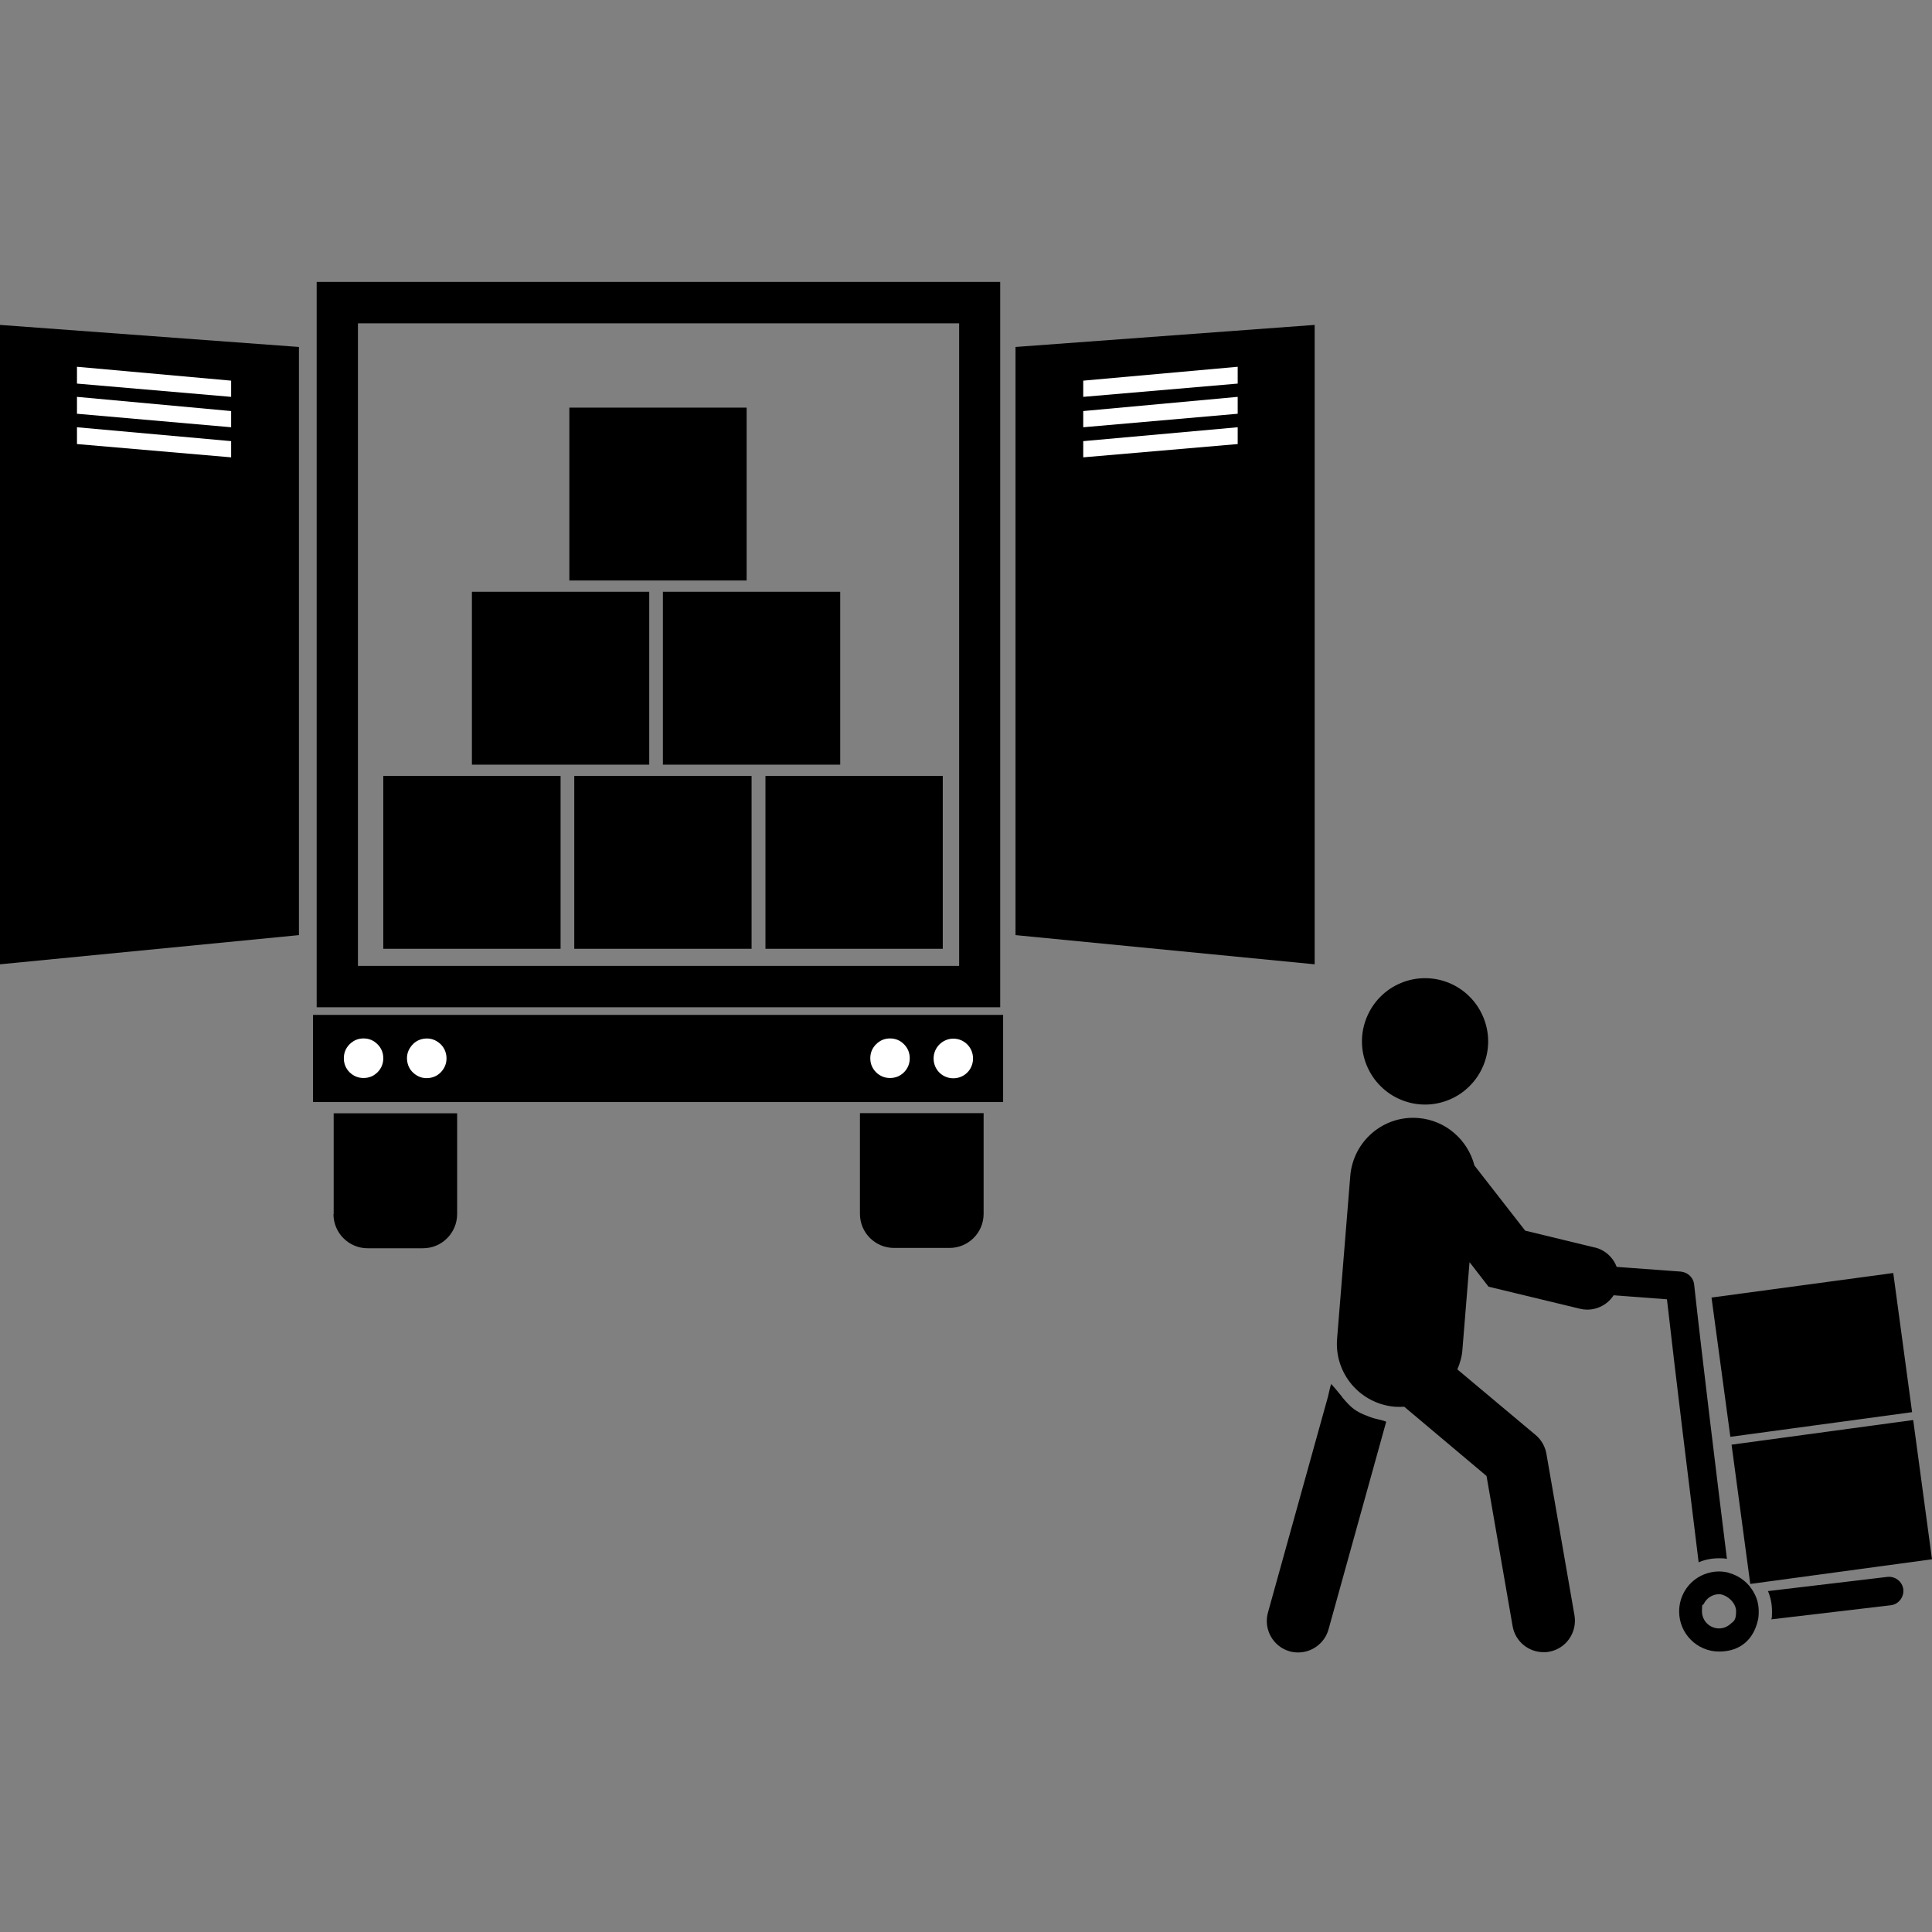
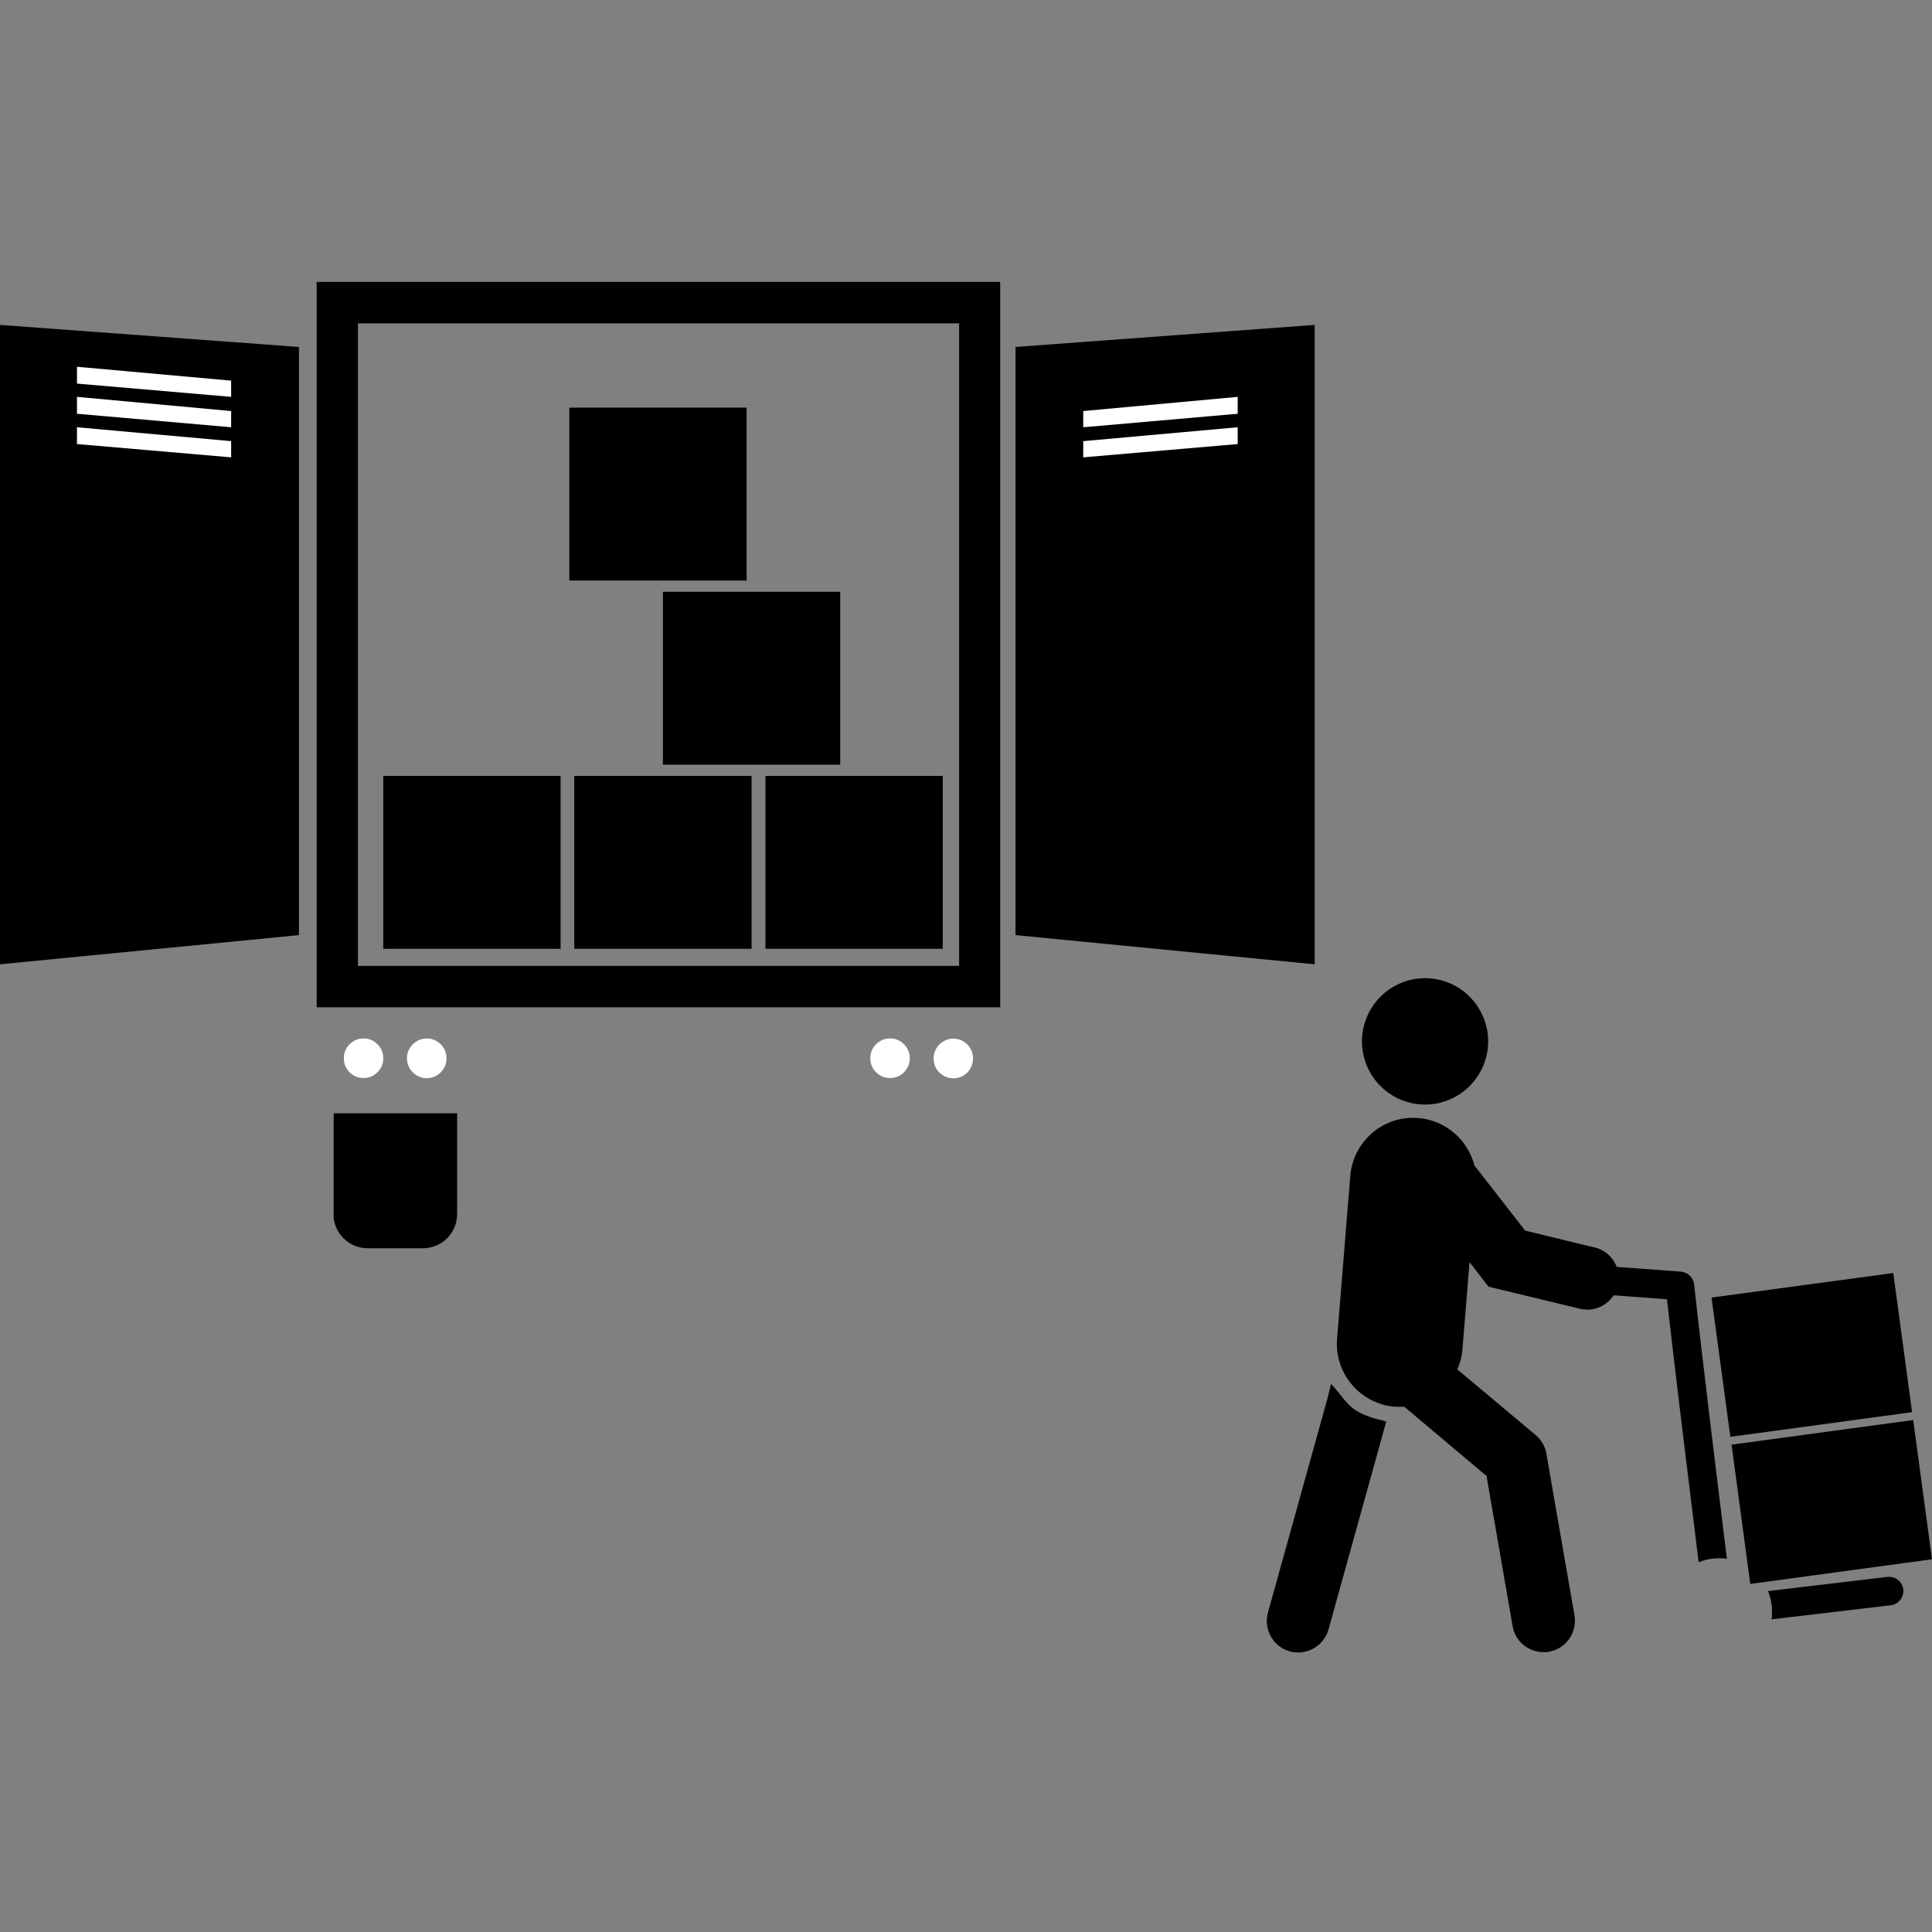
<svg xmlns="http://www.w3.org/2000/svg" width="100" zoomAndPan="magnify" viewBox="0 0 75 75" height="100" preserveAspectRatio="xMidYMid meet" version="1.2">
  <rect x="0" y="0" width="75" height="75" fill="#808080" stroke="none" />
  <defs>
    <clipPath id="105eb77690">
      <path d="M 12 10.922 L 39 10.922 L 39 40 L 12 40 Z M 12 10.922 " />
    </clipPath>
    <clipPath id="76ecba7c9a">
      <path d="M 51 43 L 63 43 L 63 64.172 L 51 64.172 Z M 51 43 " />
    </clipPath>
    <clipPath id="e4b4af57fe">
      <path d="M 49 53 L 54 53 L 54 64.172 L 49 64.172 Z M 49 53 " />
    </clipPath>
    <clipPath id="9d34c74f5b">
-       <path d="M 65 61 L 69 61 L 69 64.172 L 65 64.172 Z M 65 61 " />
-     </clipPath>
+       </clipPath>
  </defs>
  <g id="6e927aae03">
    <g clip-rule="nonzero" clip-path="url(#105eb77690)">
      <path style=" stroke:none;fill-rule:nonzero;fill:#000000;fill-opacity:1;" d="M 12.293 10.945 L 12.293 39.102 L 38.828 39.102 L 38.828 10.945 Z M 37.234 37.496 L 13.895 37.496 L 13.895 12.551 L 37.234 12.551 L 37.234 37.504 Z M 37.234 37.496 " />
    </g>
    <path style=" stroke:none;fill-rule:nonzero;fill:#000000;fill-opacity:1;" d="M 39.422 13.469 L 39.422 36.301 L 51.035 37.434 L 51.035 12.613 Z M 39.422 13.469 " />
    <path style=" stroke:none;fill-rule:nonzero;fill:#000000;fill-opacity:1;" d="M 11.605 36.301 L 0 37.434 L 0 12.613 L 11.605 13.469 Z M 11.605 36.301 " />
    <path style=" stroke:none;fill-rule:nonzero;fill:#ffffff;fill-opacity:1;" d="M 2.988 14.891 L 8.973 15.406 L 8.973 14.777 L 2.988 14.238 Z M 2.988 14.891 " />
    <path style=" stroke:none;fill-rule:nonzero;fill:#ffffff;fill-opacity:1;" d="M 2.988 16.062 L 8.973 16.586 L 8.973 15.957 L 2.988 15.406 Z M 2.988 16.062 " />
    <path style=" stroke:none;fill-rule:nonzero;fill:#ffffff;fill-opacity:1;" d="M 2.988 17.238 L 8.973 17.754 L 8.973 17.125 L 2.988 16.586 Z M 2.988 17.238 " />
-     <path style=" stroke:none;fill-rule:nonzero;fill:#ffffff;fill-opacity:1;" d="M 42.051 14.777 L 42.051 15.406 L 48.047 14.891 L 48.047 14.238 Z M 42.051 14.777 " />
    <path style=" stroke:none;fill-rule:nonzero;fill:#ffffff;fill-opacity:1;" d="M 42.051 16.586 L 48.047 16.062 L 48.047 15.406 L 42.051 15.957 Z M 42.051 16.586 " />
    <path style=" stroke:none;fill-rule:nonzero;fill:#ffffff;fill-opacity:1;" d="M 42.051 17.754 L 48.047 17.238 L 48.047 16.586 L 42.051 17.125 Z M 42.051 17.754 " />
    <path style=" stroke:none;fill-rule:nonzero;fill:#000000;fill-opacity:1;" d="M 12.945 47.129 C 12.945 47.863 13.539 48.457 14.27 48.457 L 16.422 48.457 C 17.152 48.457 17.746 47.863 17.746 47.129 L 17.746 43.219 L 12.953 43.219 L 12.953 47.129 Z M 12.945 47.129 " />
-     <path style=" stroke:none;fill-rule:nonzero;fill:#000000;fill-opacity:1;" d="M 33.383 43.211 L 33.383 47.121 C 33.383 47.855 33.977 48.445 34.707 48.445 L 36.859 48.445 C 37.59 48.445 38.184 47.855 38.184 47.121 L 38.184 43.211 Z M 33.383 43.211 " />
-     <path style=" stroke:none;fill-rule:nonzero;fill:#000000;fill-opacity:1;" d="M 12.152 39.398 L 38.941 39.398 L 38.941 42.781 L 12.152 42.781 Z M 12.152 39.398 " />
    <path style=" stroke:none;fill-rule:nonzero;fill:#ffffff;fill-opacity:1;" d="M 14.879 41.082 C 14.879 41.293 14.805 41.473 14.656 41.625 C 14.504 41.773 14.324 41.848 14.113 41.848 C 13.902 41.848 13.723 41.773 13.57 41.625 C 13.422 41.473 13.348 41.293 13.348 41.082 C 13.348 40.871 13.422 40.688 13.57 40.539 C 13.723 40.387 13.902 40.312 14.113 40.312 C 14.324 40.312 14.504 40.387 14.656 40.539 C 14.805 40.688 14.879 40.871 14.879 41.082 Z M 14.879 41.082 " />
    <path style=" stroke:none;fill-rule:nonzero;fill:#ffffff;fill-opacity:1;" d="M 17.324 40.961 C 17.355 41.172 17.312 41.363 17.188 41.535 C 17.062 41.707 16.898 41.809 16.688 41.844 C 16.48 41.875 16.289 41.832 16.117 41.707 C 15.945 41.582 15.844 41.418 15.809 41.207 C 15.777 40.996 15.82 40.809 15.945 40.637 C 16.066 40.465 16.234 40.359 16.445 40.324 C 16.652 40.293 16.844 40.336 17.016 40.461 C 17.188 40.586 17.289 40.754 17.324 40.961 Z M 17.324 40.961 " />
    <path style=" stroke:none;fill-rule:nonzero;fill:#ffffff;fill-opacity:1;" d="M 35.316 41.082 C 35.316 41.293 35.242 41.473 35.094 41.625 C 34.945 41.773 34.762 41.848 34.551 41.848 C 34.34 41.848 34.16 41.773 34.008 41.625 C 33.859 41.473 33.785 41.293 33.785 41.082 C 33.785 40.871 33.859 40.688 34.008 40.539 C 34.16 40.387 34.34 40.312 34.551 40.312 C 34.762 40.312 34.945 40.387 35.094 40.539 C 35.242 40.688 35.316 40.871 35.316 41.082 Z M 35.316 41.082 " />
    <path style=" stroke:none;fill-rule:nonzero;fill:#ffffff;fill-opacity:1;" d="M 37.008 40.32 C 36.59 40.32 36.242 40.664 36.242 41.09 C 36.242 41.52 36.582 41.859 37.008 41.859 C 37.434 41.859 37.773 41.52 37.773 41.09 C 37.773 40.664 37.434 40.32 37.008 40.32 Z M 37.008 40.32 " />
    <path style=" stroke:none;fill-rule:nonzero;fill:#000000;fill-opacity:1;" d="M 14.879 30.121 L 21.762 30.121 L 21.762 36.832 L 14.879 36.832 Z M 14.879 30.121 " />
    <path style=" stroke:none;fill-rule:nonzero;fill:#000000;fill-opacity:1;" d="M 22.293 30.121 L 29.176 30.121 L 29.176 36.832 L 22.293 36.832 Z M 22.293 30.121 " />
    <path style=" stroke:none;fill-rule:nonzero;fill:#000000;fill-opacity:1;" d="M 29.715 30.121 L 36.598 30.121 L 36.598 36.832 L 29.715 36.832 Z M 29.715 30.121 " />
-     <path style=" stroke:none;fill-rule:nonzero;fill:#000000;fill-opacity:1;" d="M 18.32 22.973 L 25.203 22.973 L 25.203 29.684 L 18.32 29.684 Z M 18.32 22.973 " />
    <path style=" stroke:none;fill-rule:nonzero;fill:#000000;fill-opacity:1;" d="M 25.734 22.973 L 32.617 22.973 L 32.617 29.684 L 25.734 29.684 Z M 25.734 22.973 " />
    <path style=" stroke:none;fill-rule:nonzero;fill:#000000;fill-opacity:1;" d="M 22.102 15.824 L 28.984 15.824 L 28.984 22.535 L 22.102 22.535 Z M 22.102 15.824 " />
    <path style=" stroke:none;fill-rule:nonzero;fill:#000000;fill-opacity:1;" d="M 67.219 56.082 L 74.27 55.125 L 75 60.531 L 67.945 61.488 Z M 67.219 56.082 " />
    <path style=" stroke:none;fill-rule:nonzero;fill:#000000;fill-opacity:1;" d="M 66.441 50.371 L 73.496 49.418 L 74.227 54.82 L 67.172 55.777 Z M 66.441 50.371 " />
    <path style=" stroke:none;fill-rule:nonzero;fill:#000000;fill-opacity:1;" d="M 57.77 40.426 C 57.77 40.754 57.707 41.066 57.582 41.367 C 57.457 41.664 57.281 41.93 57.051 42.16 C 56.82 42.391 56.559 42.566 56.258 42.691 C 55.957 42.816 55.645 42.879 55.32 42.879 C 54.996 42.879 54.684 42.816 54.383 42.691 C 54.082 42.566 53.82 42.391 53.59 42.16 C 53.359 41.93 53.184 41.664 53.059 41.367 C 52.934 41.066 52.871 40.754 52.871 40.426 C 52.871 40.102 52.934 39.789 53.059 39.488 C 53.184 39.188 53.359 38.922 53.59 38.691 C 53.82 38.461 54.082 38.285 54.383 38.16 C 54.684 38.035 54.996 37.973 55.32 37.973 C 55.645 37.973 55.957 38.035 56.258 38.16 C 56.559 38.285 56.82 38.461 57.051 38.691 C 57.281 38.922 57.457 39.188 57.582 39.488 C 57.707 39.789 57.77 40.102 57.77 40.426 Z M 57.77 40.426 " />
    <g clip-rule="nonzero" clip-path="url(#76ecba7c9a)">
      <path style=" stroke:none;fill-rule:nonzero;fill:#000000;fill-opacity:1;" d="M 61.914 48.43 L 59.207 47.773 L 57.238 45.246 C 56.984 44.258 56.129 43.488 55.059 43.402 C 53.707 43.289 52.531 44.301 52.418 45.645 L 51.906 51.965 C 51.793 53.316 52.801 54.496 54.145 54.609 C 54.266 54.617 54.387 54.617 54.512 54.609 L 57.707 57.297 L 58.719 63.125 C 58.82 63.719 59.336 64.137 59.918 64.137 C 59.988 64.137 60.059 64.137 60.129 64.121 C 60.793 64.008 61.234 63.371 61.121 62.707 L 60.031 56.434 C 59.98 56.145 59.832 55.891 59.613 55.707 L 56.574 53.16 C 56.68 52.914 56.758 52.645 56.773 52.367 L 57.047 48.996 L 57.785 49.949 L 61.332 50.805 C 61.426 50.828 61.523 50.84 61.617 50.84 C 62.168 50.84 62.672 50.465 62.805 49.895 C 62.961 49.242 62.559 48.578 61.898 48.422 Z M 61.914 48.43 " />
    </g>
    <g clip-rule="nonzero" clip-path="url(#e4b4af57fe)">
      <path style=" stroke:none;fill-rule:nonzero;fill:#000000;fill-opacity:1;" d="M 52.113 54.242 C 52.008 54.121 51.906 53.98 51.68 53.727 C 51.637 53.805 51.582 54.109 51.555 54.207 L 49.223 62.594 C 49.039 63.25 49.422 63.922 50.066 64.105 C 50.18 64.137 50.285 64.148 50.398 64.148 C 50.93 64.148 51.426 63.789 51.574 63.25 L 53.812 55.191 C 53.613 55.105 53.457 55.113 53.141 54.992 C 52.609 54.793 52.461 54.66 52.105 54.242 Z M 52.113 54.242 " />
    </g>
    <path style=" stroke:none;fill-rule:nonzero;fill:#000000;fill-opacity:1;" d="M 73.887 61.703 C 73.852 61.398 73.57 61.18 73.266 61.215 L 68.633 61.766 C 68.734 62.008 68.789 62.27 68.789 62.551 C 68.789 62.828 68.789 62.758 68.762 62.863 L 73.398 62.316 C 73.703 62.281 73.918 62 73.887 61.695 Z M 73.887 61.703 " />
    <path style=" stroke:none;fill-rule:nonzero;fill:#000000;fill-opacity:1;" d="M 66.734 60.492 C 66.836 60.492 66.941 60.492 67.039 60.516 C 66.688 57.688 66.055 52.523 65.766 49.859 C 65.738 49.598 65.523 49.391 65.25 49.363 L 62.055 49.129 C 61.75 49.102 61.48 49.336 61.461 49.645 C 61.438 49.949 61.672 50.219 61.977 50.234 L 64.711 50.438 C 65.023 53.203 65.609 57.969 65.941 60.648 C 66.184 60.543 66.453 60.492 66.734 60.492 Z M 66.734 60.492 " />
    <g clip-rule="nonzero" clip-path="url(#9d34c74f5b)">
      <path style=" stroke:none;fill-rule:nonzero;fill:#000000;fill-opacity:1;" d="M 67.105 61.051 C 66.984 61.023 66.863 61.004 66.734 61.004 C 66.473 61.004 66.219 61.074 66 61.188 C 65.512 61.449 65.184 61.965 65.184 62.559 C 65.184 63.414 65.879 64.113 66.734 64.113 C 67.586 64.113 68.066 63.613 68.23 62.941 C 68.266 62.82 68.273 62.691 68.273 62.559 C 68.273 62.297 68.215 62.055 68.09 61.836 C 67.891 61.449 67.523 61.164 67.09 61.051 Z M 66.734 63.215 C 66.367 63.215 66.07 62.918 66.07 62.551 C 66.07 62.184 66.098 62.348 66.141 62.262 C 66.246 62.043 66.473 61.887 66.734 61.887 C 66.992 61.887 67.395 62.184 67.395 62.551 C 67.395 62.918 67.297 62.934 67.16 63.055 C 67.047 63.152 66.898 63.215 66.742 63.215 Z M 66.734 63.215 " />
    </g>
  </g>
</svg>